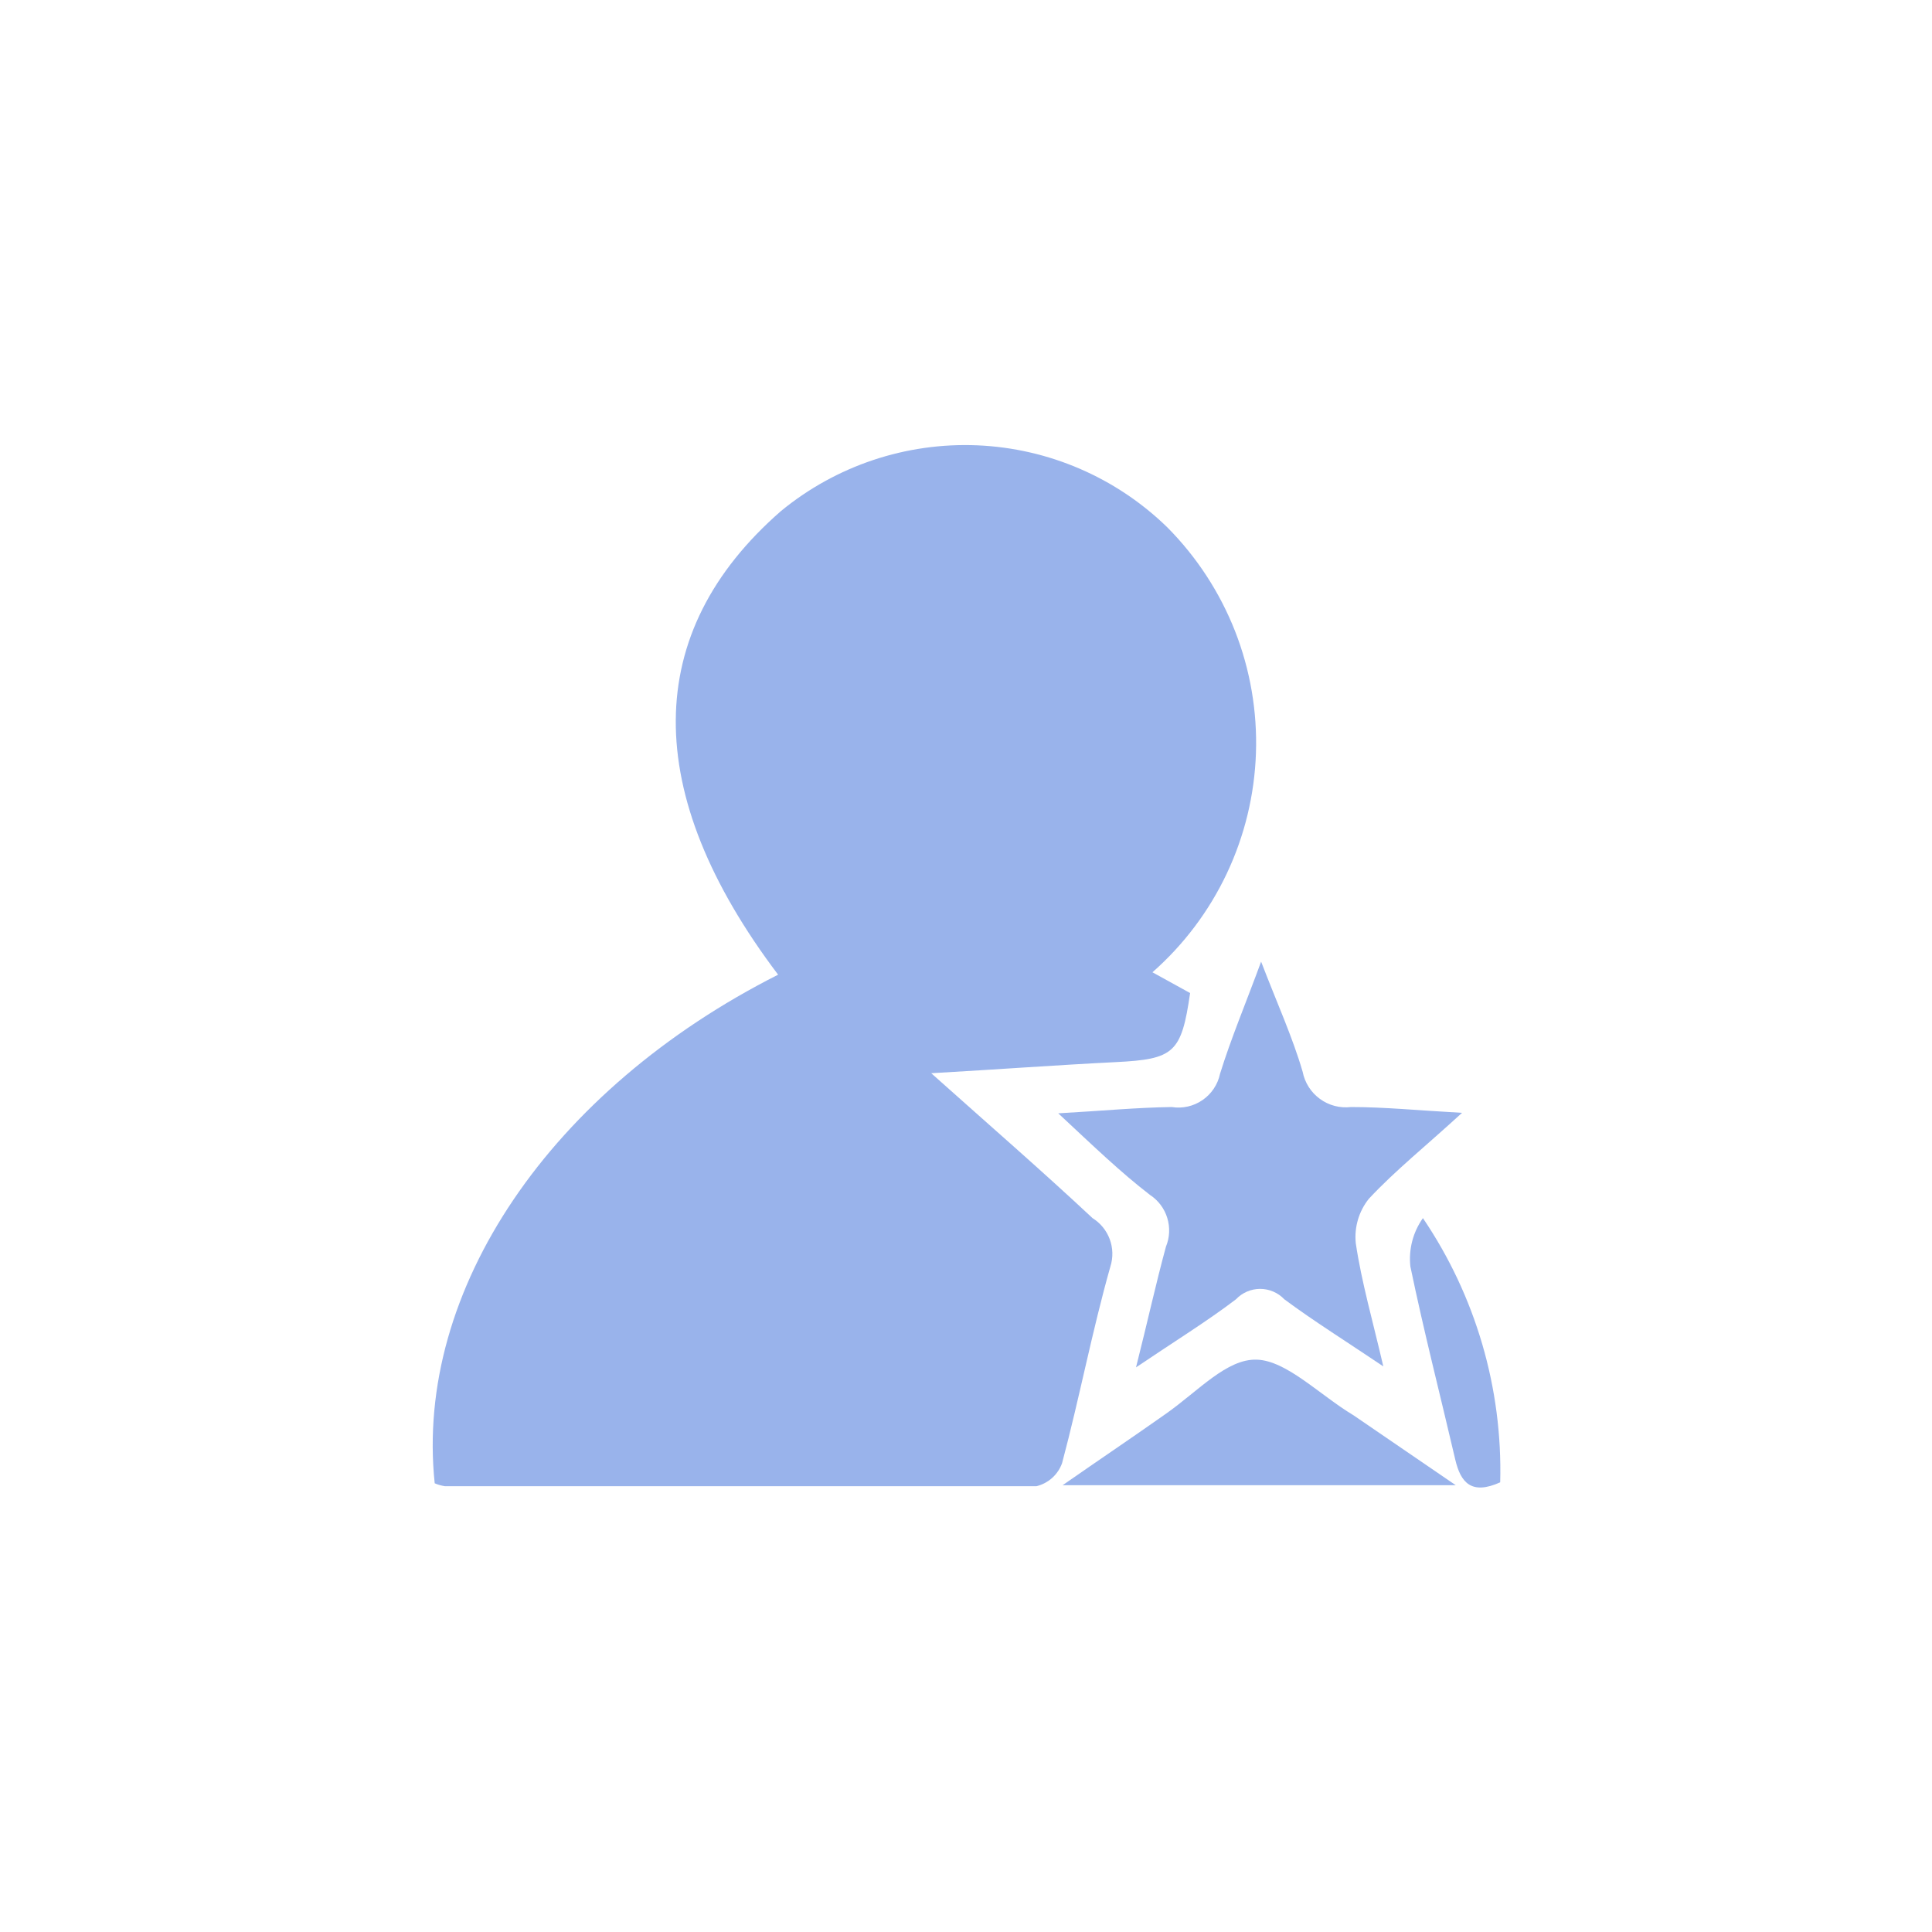
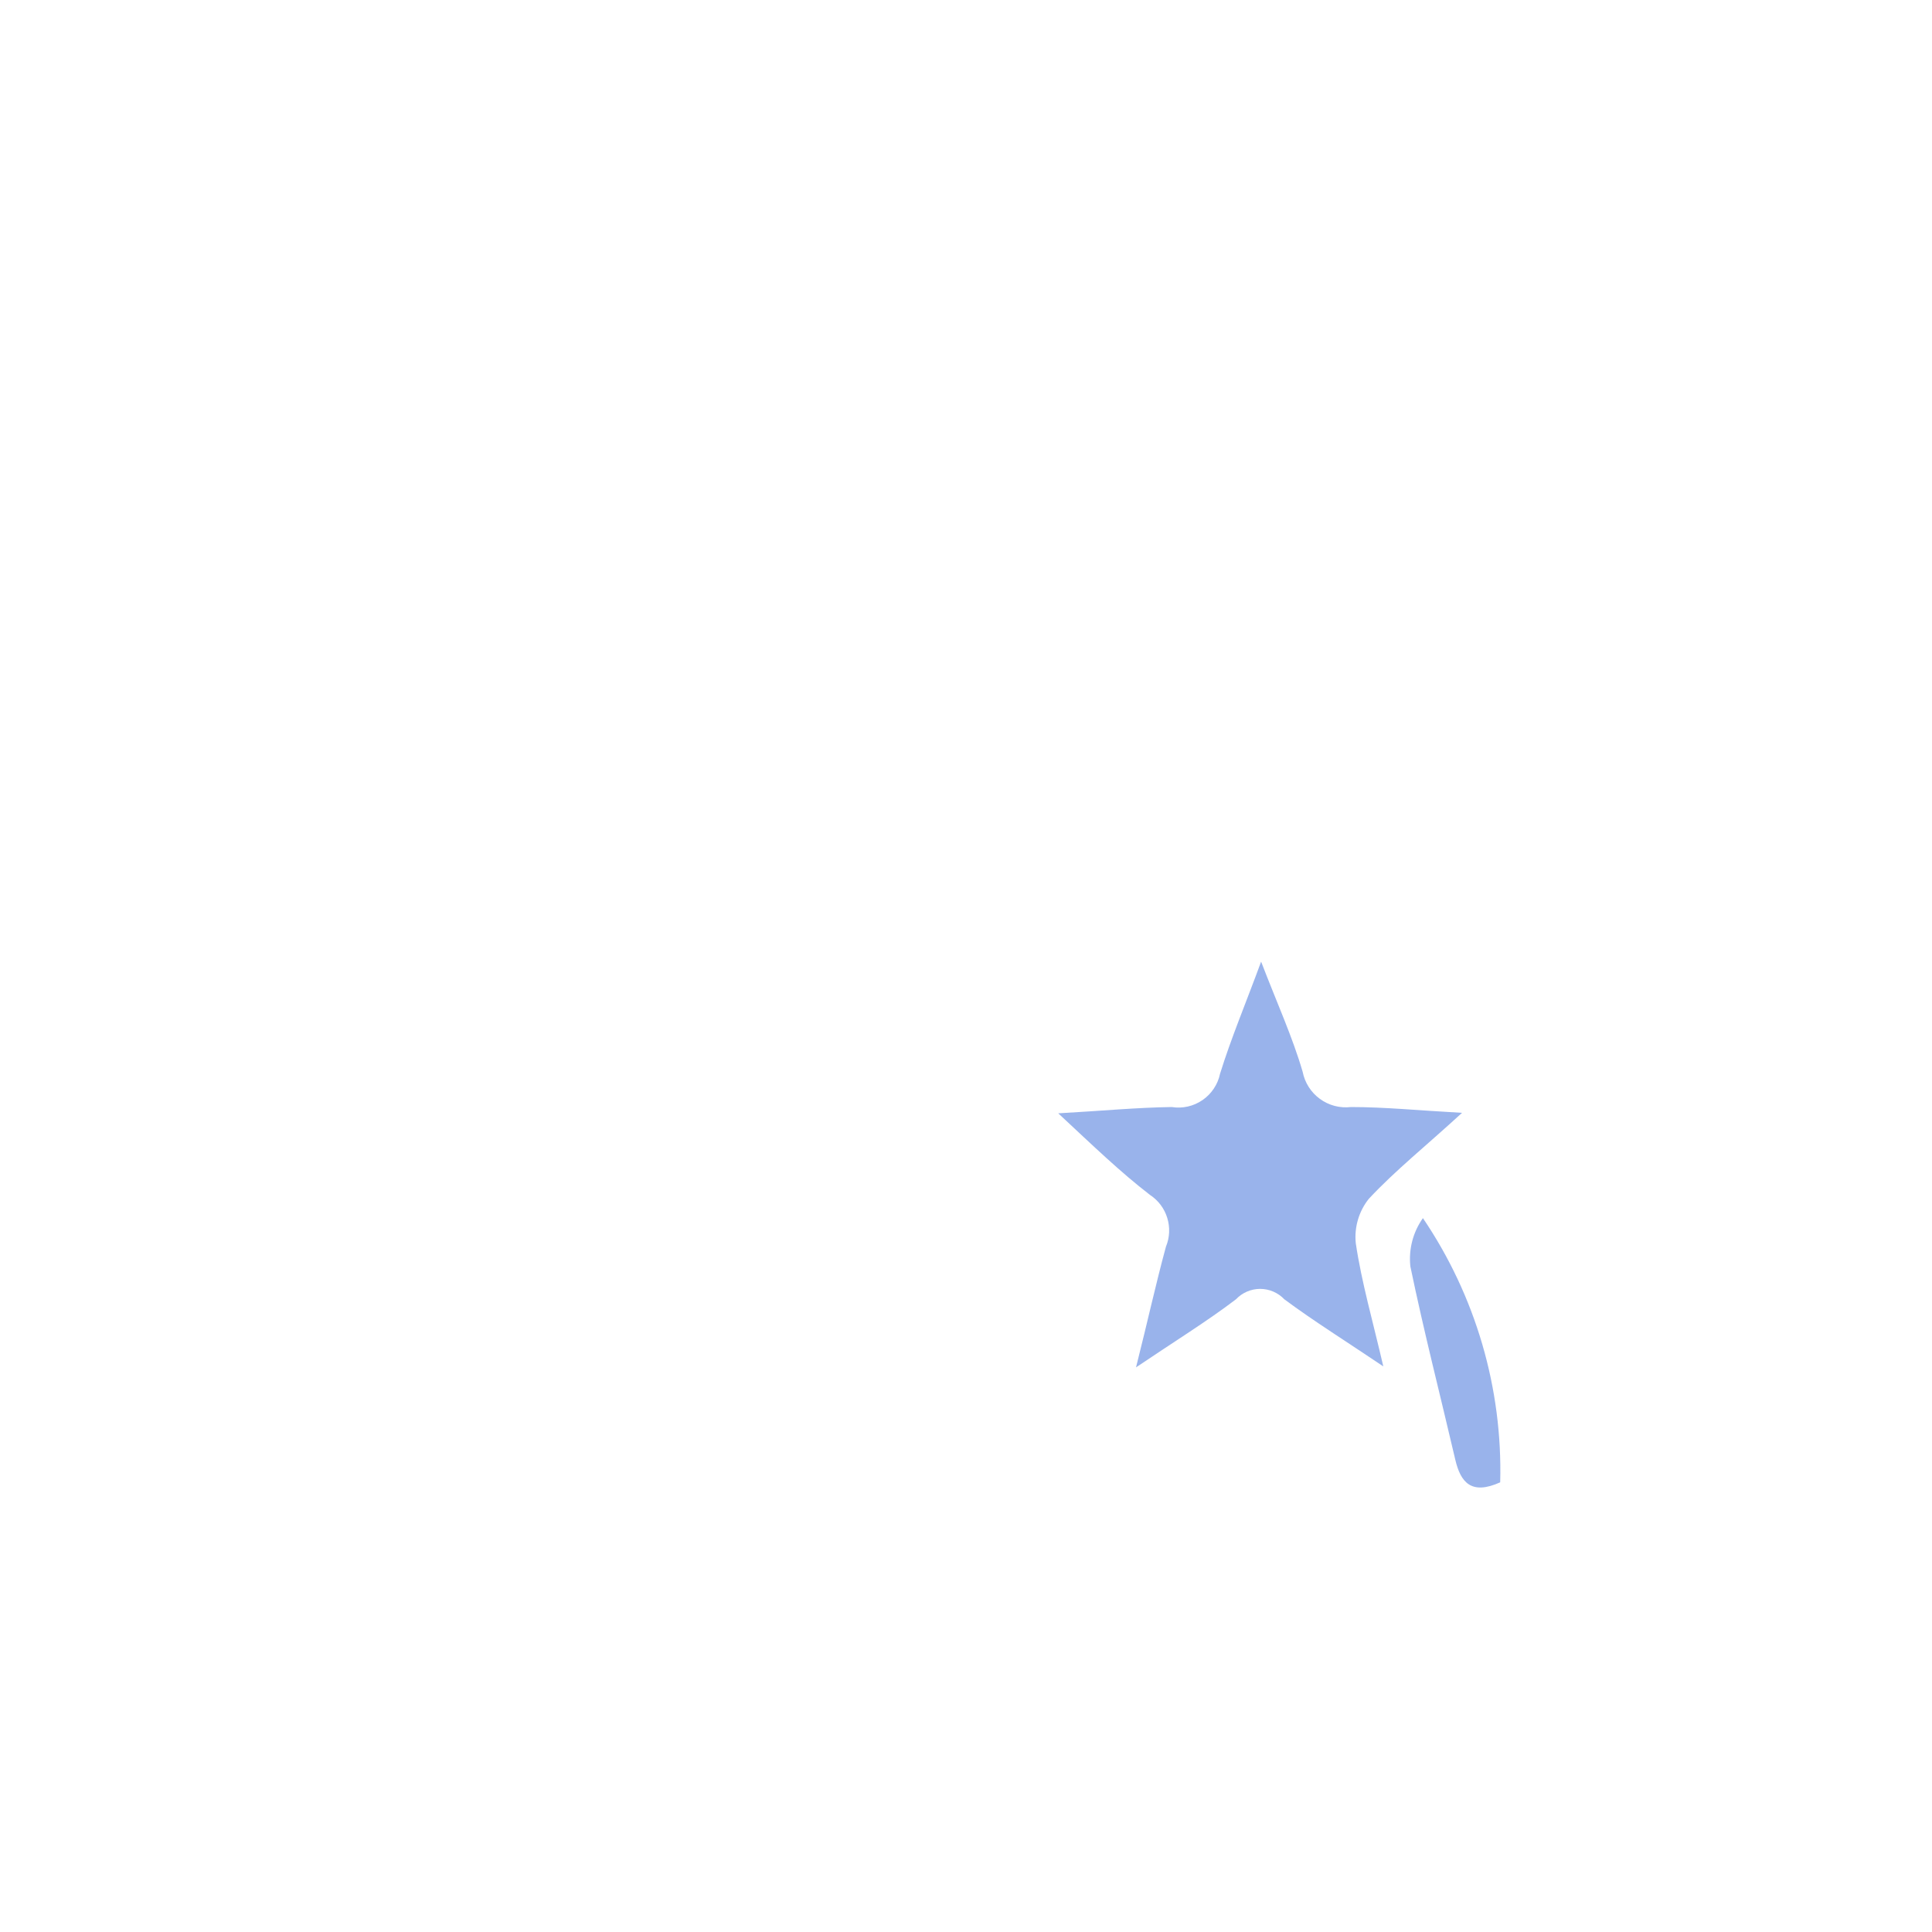
<svg xmlns="http://www.w3.org/2000/svg" width="40" height="40" viewBox="0 0 40 40" fill="none">
-   <path d="M9 30.71C8.58 26.71 11.4 22.56 16.11 20.18C13.26 16.41 13.29 13.09 16.17 10.58C17.311 9.642 18.759 9.158 20.235 9.22C21.711 9.283 23.112 9.888 24.17 10.92C24.778 11.533 25.254 12.263 25.57 13.066C25.885 13.87 26.032 14.729 26.003 15.592C25.974 16.454 25.769 17.302 25.401 18.082C25.032 18.863 24.508 19.56 23.86 20.13L24.64 20.56C24.46 21.8 24.31 21.93 23.1 21.99C21.89 22.05 20.68 22.14 19.28 22.22C20.5 23.31 21.55 24.22 22.62 25.22C22.784 25.322 22.909 25.476 22.976 25.657C23.043 25.838 23.048 26.036 22.99 26.22C22.61 27.56 22.35 28.94 21.99 30.29C21.949 30.408 21.878 30.513 21.786 30.597C21.693 30.681 21.581 30.74 21.46 30.77C17.38 30.77 13.3 30.77 9.21 30.77C9.138 30.759 9.067 30.739 9 30.71Z" fill="#0041CD" fill-opacity="0.4" />
  <path d="M23.52 28.31C23.76 27.36 23.93 26.58 24.14 25.81C24.218 25.621 24.227 25.411 24.167 25.216C24.107 25.02 23.981 24.852 23.81 24.74C23.2 24.27 22.65 23.74 21.91 23.05C22.81 23 23.53 22.93 24.26 22.92C24.483 22.956 24.712 22.904 24.898 22.775C25.084 22.647 25.214 22.451 25.26 22.23C25.49 21.49 25.79 20.78 26.11 19.91C26.44 20.77 26.76 21.47 26.97 22.19C27.014 22.415 27.141 22.616 27.327 22.751C27.512 22.887 27.742 22.947 27.97 22.92C28.67 22.92 29.36 22.99 30.27 23.04C29.53 23.72 28.89 24.23 28.34 24.82C28.133 25.079 28.036 25.41 28.07 25.74C28.19 26.55 28.42 27.34 28.64 28.29C27.87 27.77 27.21 27.36 26.59 26.9C26.526 26.832 26.448 26.778 26.362 26.741C26.276 26.704 26.183 26.685 26.09 26.685C25.997 26.685 25.904 26.704 25.818 26.741C25.732 26.778 25.654 26.832 25.59 26.9C25 27.35 24.32 27.77 23.52 28.31Z" fill="#0041CD" fill-opacity="0.4" />
-   <path d="M30.14 30.75H22C22.79 30.2 23.46 29.75 24.14 29.27C24.82 28.79 25.4 28.13 26.02 28.15C26.64 28.17 27.32 28.88 28.02 29.3L30.14 30.75Z" fill="#0041CD" fill-opacity="0.4" />
  <path d="M31.06 30.69C30.46 30.96 30.24 30.69 30.13 30.22C29.82 28.89 29.48 27.57 29.2 26.22C29.162 25.866 29.254 25.511 29.46 25.22C30.551 26.831 31.111 28.744 31.06 30.69Z" fill="#0041CD" fill-opacity="0.4" />
</svg>